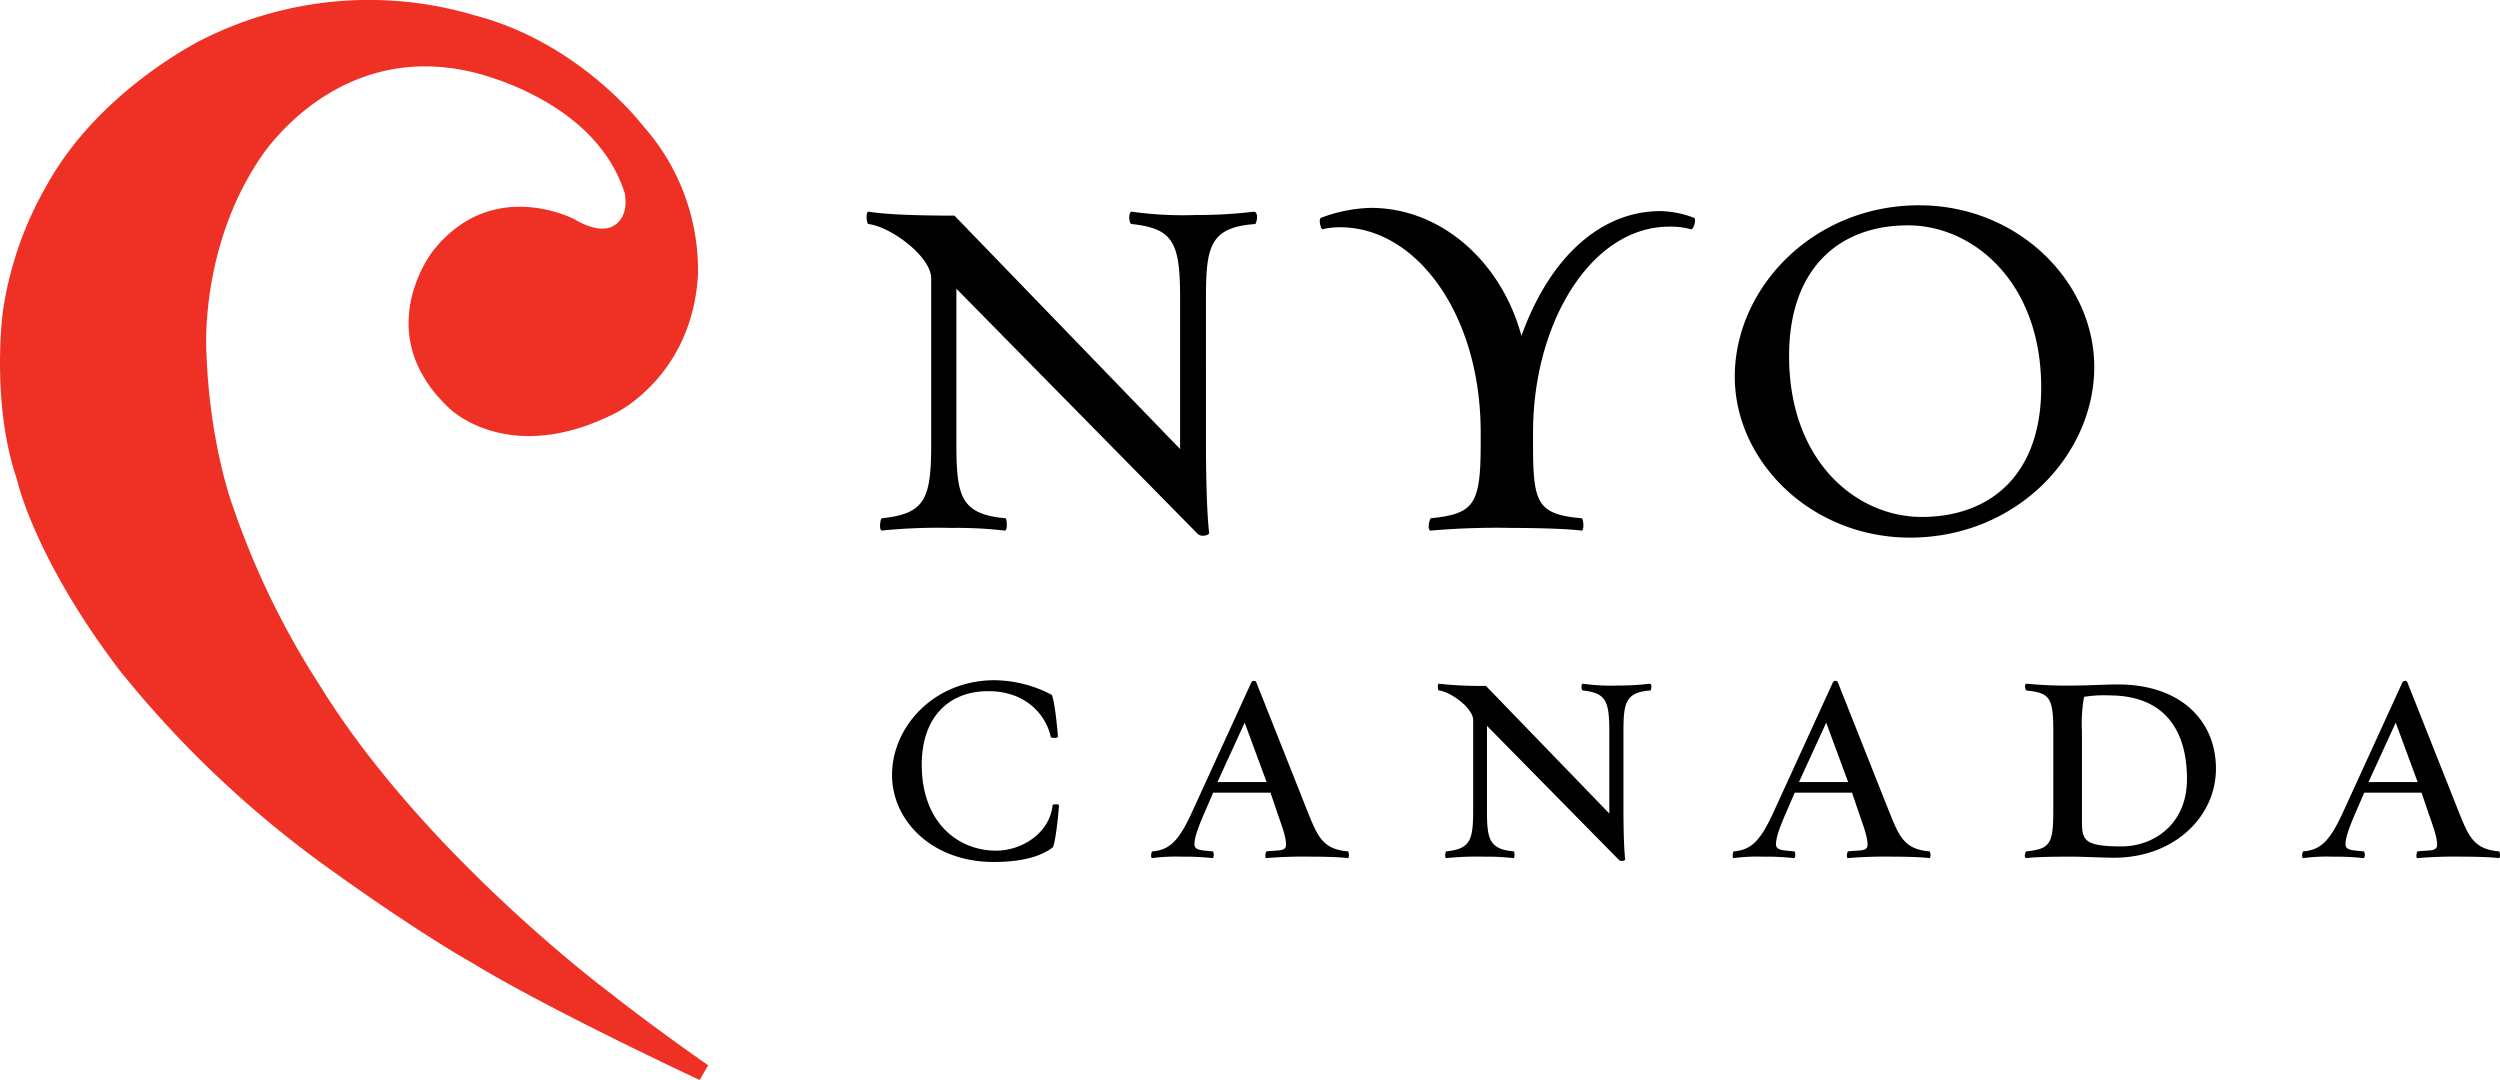
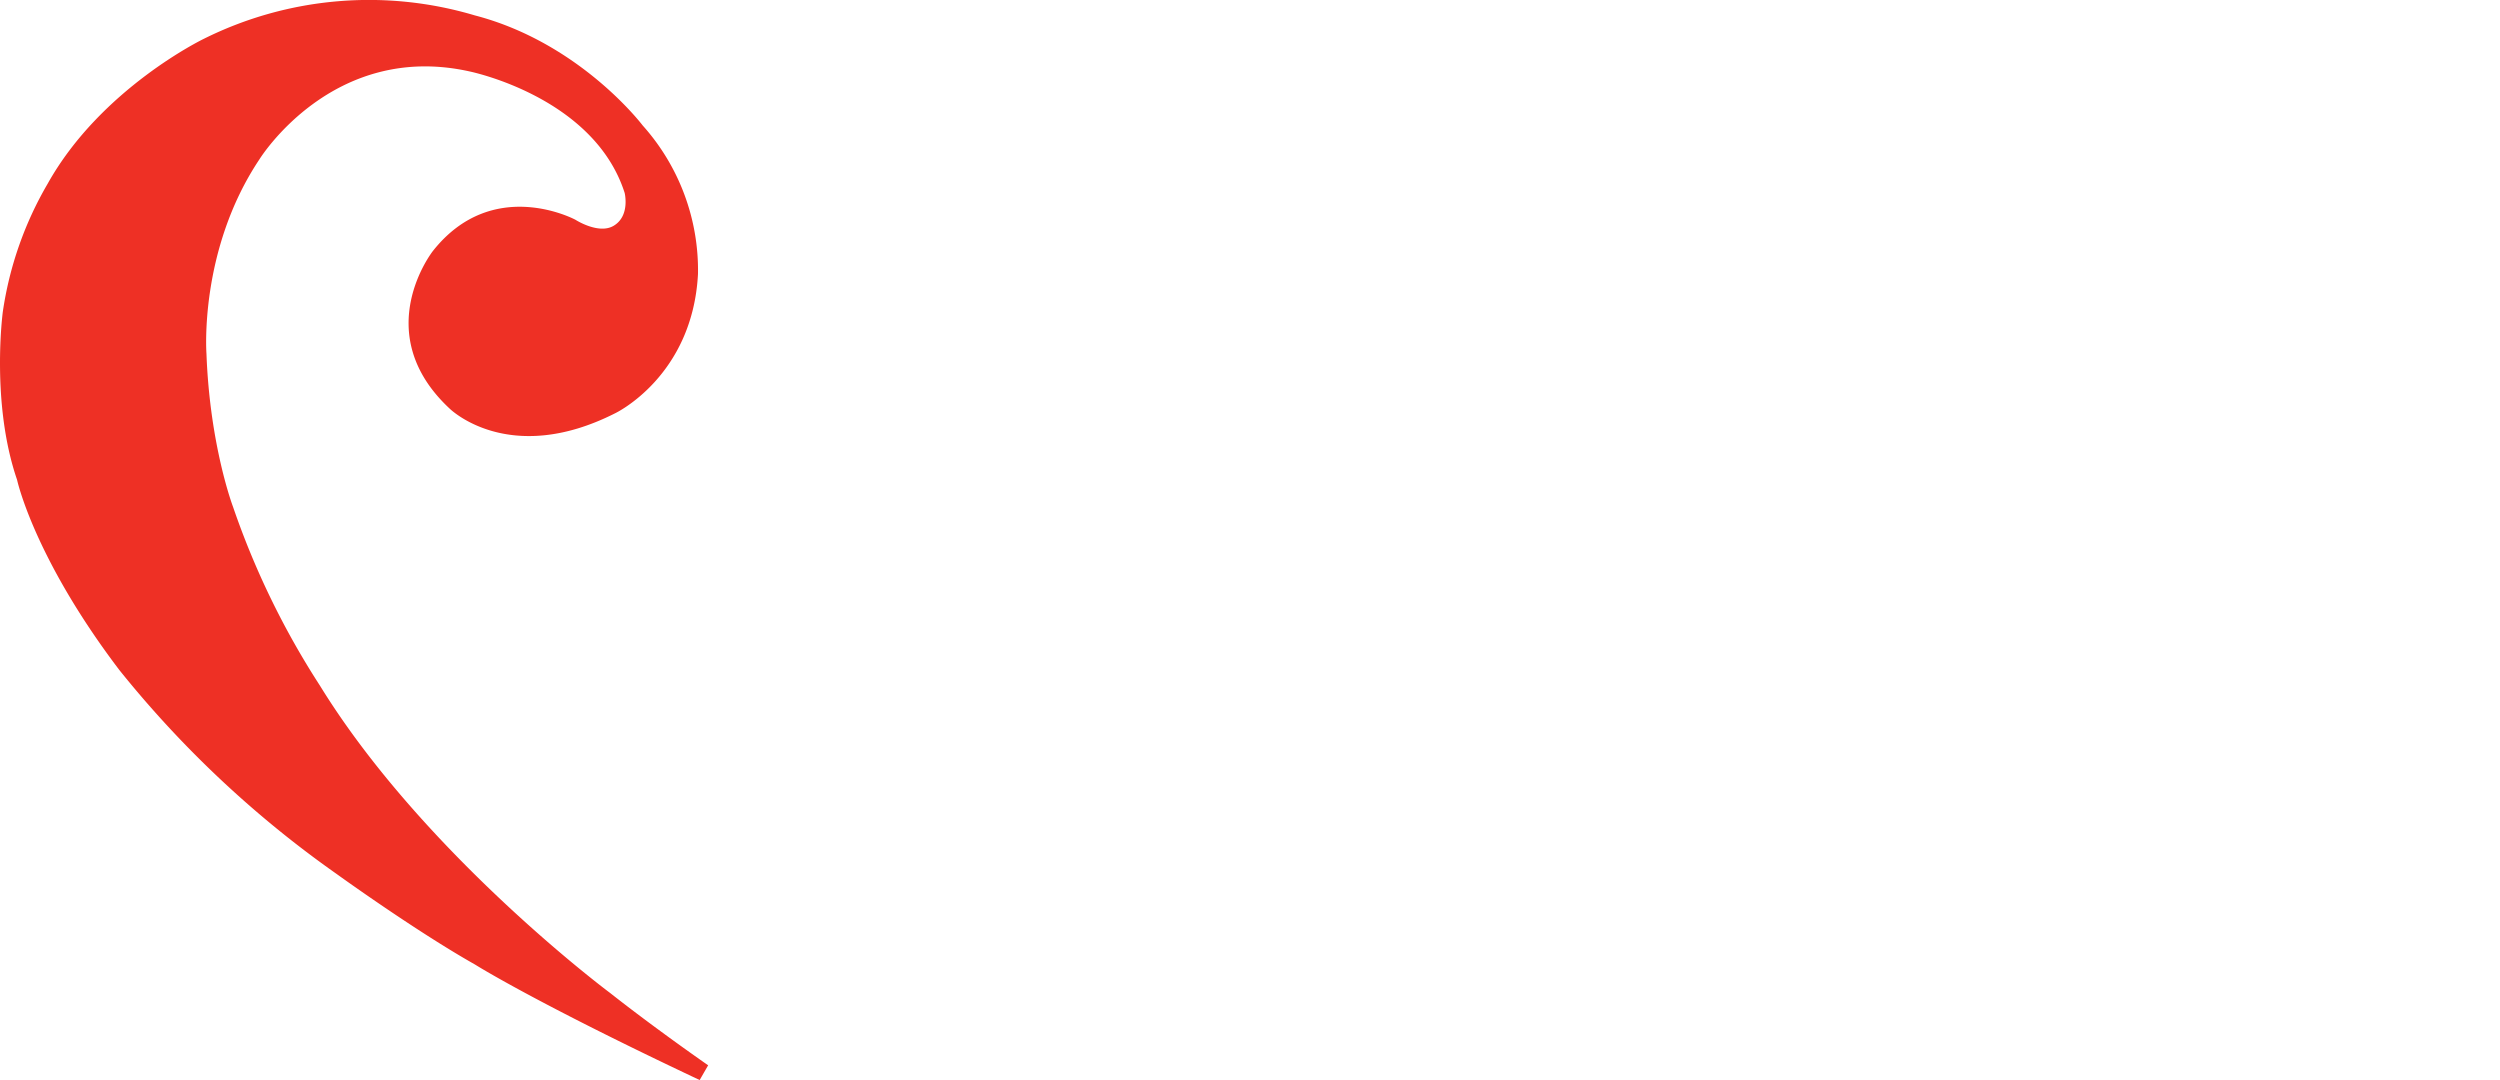
<svg xmlns="http://www.w3.org/2000/svg" version="1.1" viewBox="0 0 457.84 197.79">
  <title>NYO Canada</title>
-   <path d="M220.854 81.408c0 4.38.118 12.432.592 16.22 0 .357-1.421.829-2.131.12l-44.166-44.876v28.536c0 9.471.829 12.787 9 13.5.237 0 .474 2.487-.237 2.25a75.861 75.861 0 0 0-9.591-.475 102.889 102.889 0 0 0-12.787.475c-.592.117-.356-2.25 0-2.25 7.815-.829 9-3.435 9-13.5V50.977c0-4.026-7.46-9.472-11.486-9.947-.355 0-.592-2.485.119-2.249 3.67.593 10.537.71 15.63.71l41.322 42.746v-27.59c0-10.182-1.183-12.788-8.88-13.617-.593-.117-.593-2.485.119-2.249a67.316 67.316 0 0 0 11.721.593 85.582 85.582 0 0 0 10.42-.593c1.184-.118.593 2.249.355 2.249-8.288.593-9 4.145-9 13.617zM305.739 41.505c-14.445 0-24.983 17.761-24.983 37.653v2.25c0 10.657.711 12.787 8.881 13.5.355 0 .592 2.487-.118 2.25-2.843-.357-8.882-.475-12.552-.475a139.86 139.86 0 0 0-14.8.475c-.948.237-.356-2.25-.118-2.25 7.815-.829 9.117-2.369 9.117-13.5v-2.25c0-21.67-11.84-37.535-25.694-37.535a14.97 14.97 0 0 0-3.316.355c-.236 0-.829-2.013-.118-2.131a27.59 27.59 0 0 1 9-1.777c13.144 0 24.037 10.184 27.589 23.446 5.328-14.8 14.8-22.853 25.456-22.853a18.22 18.22 0 0 1 6.04 1.184c.711.118 0 2.368-.474 2.131a14.151 14.151 0 0 0-3.91-.473zM317.7 68.974c0-16.222 14.328-31.377 33.745-31.377 18.235 0 32.088 14.091 32.088 29.6 0 16.1-14.209 31.258-33.746 31.258-18.113.002-32.087-13.968-32.087-29.481zm9.946-3.788c0 19.418 12.432 29.483 24.273 29.483 12.67 0 21.9-7.815 21.9-23.683 0-19.418-12.55-29.718-24.39-29.718-12.664 0-21.781 7.932-21.781 23.918zM181.95 157.859c-11.2 0-18.585-7.512-18.585-15.933 0-8.872 7.706-17.354 18.78-17.354a23.087 23.087 0 0 1 10.427 2.654c.389.324.971 4.727 1.166 7.707 0 .258-1.231.258-1.295.066-.778-3.758-4.275-8.421-11.464-8.421-7.253 0-12.174 4.793-12.174 13.472 0 10.621 6.67 15.736 13.6 15.736 4.986 0 9.908-3.431 10.361-8.353 0-.132 1.166-.261 1.166.063-.193 3.044-.777 7.383-1.166 7.707-1.684 1.297-4.792 2.656-10.816 2.656zM231.958 157.145c-.388.129-.193-1.23 0-1.23 2.2-.258 3.563.066 3.563-1.231 0-1.488-.842-3.625-1.684-6.086l-1.166-3.434H222.18l-1.49 3.434c-1.23 2.848-1.943 4.727-1.943 6.023 0 1.1 1.23 1.1 3.3 1.294.324 0 .324 1.359-.065 1.23a47.1 47.1 0 0 0-5.569-.258 33.219 33.219 0 0 0-5.375.258c-.389.066-.195-1.23 0-1.23 3.238-.258 4.922-2.008 7.383-7.447l10.75-23.508c.129-.324.777-.388.907 0l9.325 23.508c1.879 4.662 2.785 7.06 7.447 7.447.195 0 .324 1.359-.064 1.23-1.555-.192-4.339-.258-6.477-.258a82.926 82.926 0 0 0-8.351.258zm-9-13.923h9l-4.014-10.879zM297.314 148.532c0 2.4.065 6.8.324 8.874 0 .193-.777.453-1.166.064l-24.155-24.545v15.607c0 5.183.453 7 4.922 7.383.129 0 .258 1.359-.129 1.23a42.164 42.164 0 0 0-5.246-.258 56.683 56.683 0 0 0-6.995.258c-.324.066-.193-1.23 0-1.23 4.274-.453 4.922-1.876 4.922-7.383v-16.643c0-2.2-4.08-5.18-6.281-5.441-.195 0-.324-1.359.064-1.23a67.753 67.753 0 0 0 8.549.39l22.6 23.377V133.9c0-5.57-.648-6.995-4.857-7.449-.323-.063-.323-1.359.064-1.23a36.879 36.879 0 0 0 6.412.324 46.67 46.67 0 0 0 5.7-.324c.647-.063.322 1.23.193 1.23-4.533.325-4.922 2.269-4.922 7.449zM338.459 157.145c-.389.129-.194-1.23 0-1.23 2.2-.258 3.562.066 3.562-1.231 0-1.488-.842-3.625-1.684-6.086l-1.166-3.434H328.68l-1.49 3.434c-1.23 2.848-1.943 4.727-1.943 6.023 0 1.1 1.231 1.1 3.3 1.294.324 0 .324 1.359-.065 1.23a47.093 47.093 0 0 0-5.569-.258 33.219 33.219 0 0 0-5.375.258c-.388.066-.195-1.23 0-1.23 3.238-.258 4.922-2.008 7.383-7.447l10.751-23.508c.129-.324.776-.388.906 0l9.325 23.508c1.879 4.662 2.785 7.06 7.448 7.447.195 0 .324 1.359-.065 1.23-1.554-.192-4.338-.258-6.476-.258a82.926 82.926 0 0 0-8.351.258zm-9-13.923h9l-4.015-10.879zM379.92 156.887c-2.85 0-6.736 0-8.743.258-.648.066-.259-1.23-.066-1.23 4.275-.453 4.922-1.294 4.922-7.383V133.9c0-6.152-.647-6.995-4.922-7.449-.193 0-.517-1.359.131-1.23a77.257 77.257 0 0 0 9.131.324c1.166 0 5.7-.2 7.447-.2 11.657 0 18 6.738 18 15.414 0 8.872-7.706 16.321-18.652 16.321-1.679.002-6.084-.193-7.248-.193zm1.748-29.271a27.241 27.241 0 0 0-.389 6.281v16.384c0 3.563.325 4.728 7.253 4.728 5.764 0 11.981-3.95 11.981-12.306 0-10.165-5.18-15.348-14.182-15.348a23.133 23.133 0 0 0-4.663.261zM442.757 157.145c-.388.129-.194-1.23 0-1.23 2.2-.258 3.563.066 3.563-1.231 0-1.488-.842-3.625-1.684-6.086l-1.166-3.434h-10.491l-1.49 3.434c-1.23 2.848-1.943 4.727-1.943 6.023 0 1.1 1.23 1.1 3.3 1.294.324 0 .324 1.359-.065 1.23a47.115 47.115 0 0 0-5.569-.258 33.219 33.219 0 0 0-5.375.258c-.389.066-.195-1.23 0-1.23 3.238-.258 4.922-2.008 7.383-7.447l10.75-23.508c.13-.324.776-.388.907 0l9.325 23.508c1.878 4.662 2.785 7.06 7.447 7.447.195 0 .324 1.359-.064 1.23-1.555-.192-4.339-.258-6.477-.258a82.936 82.936 0 0 0-8.351.258zm-9-13.923h9l-4.014-10.879z" />
  <path d="M114.4 35.338s1.041 4.227-2.051 6.03c-2.75 1.6-6.962-1.119-6.962-1.119s-15.124-8.166-26.108 5.719c0 0-11.811 14.981 3.046 28.843 0 0 10.816 10.754 30.335.87 0 0 14.173-6.713 15.167-25.486a39.753 39.753 0 0 0-10.137-27.227S106.283 7.862 86.982 2.827a67.827 67.827 0 0 0-49.667 4.289S18.48 16.192 8.721 33.659A65 65 0 0 0 .516 57.1s-2.238 16.659 2.61 30.77c0 0 3.046 14.173 18.711 34.811a194.218 194.218 0 0 0 39.783 37.354s14.36 10.381 25.362 16.6c0 0 10.878 6.883 41.151 21.158l1.554-2.7s-9.511-6.589-18.027-13.3c0 0-34.064-25.362-53.085-56.256a149.156 149.156 0 0 1-15.914-32.761S38.434 81.648 37.812 64.8c0 0-1.429-18.96 9.7-35.619 0 0 13.364-21.695 38.478-16.1-.002.003 22.78 4.603 28.41 22.257z" fill="#ee3025" />
</svg>